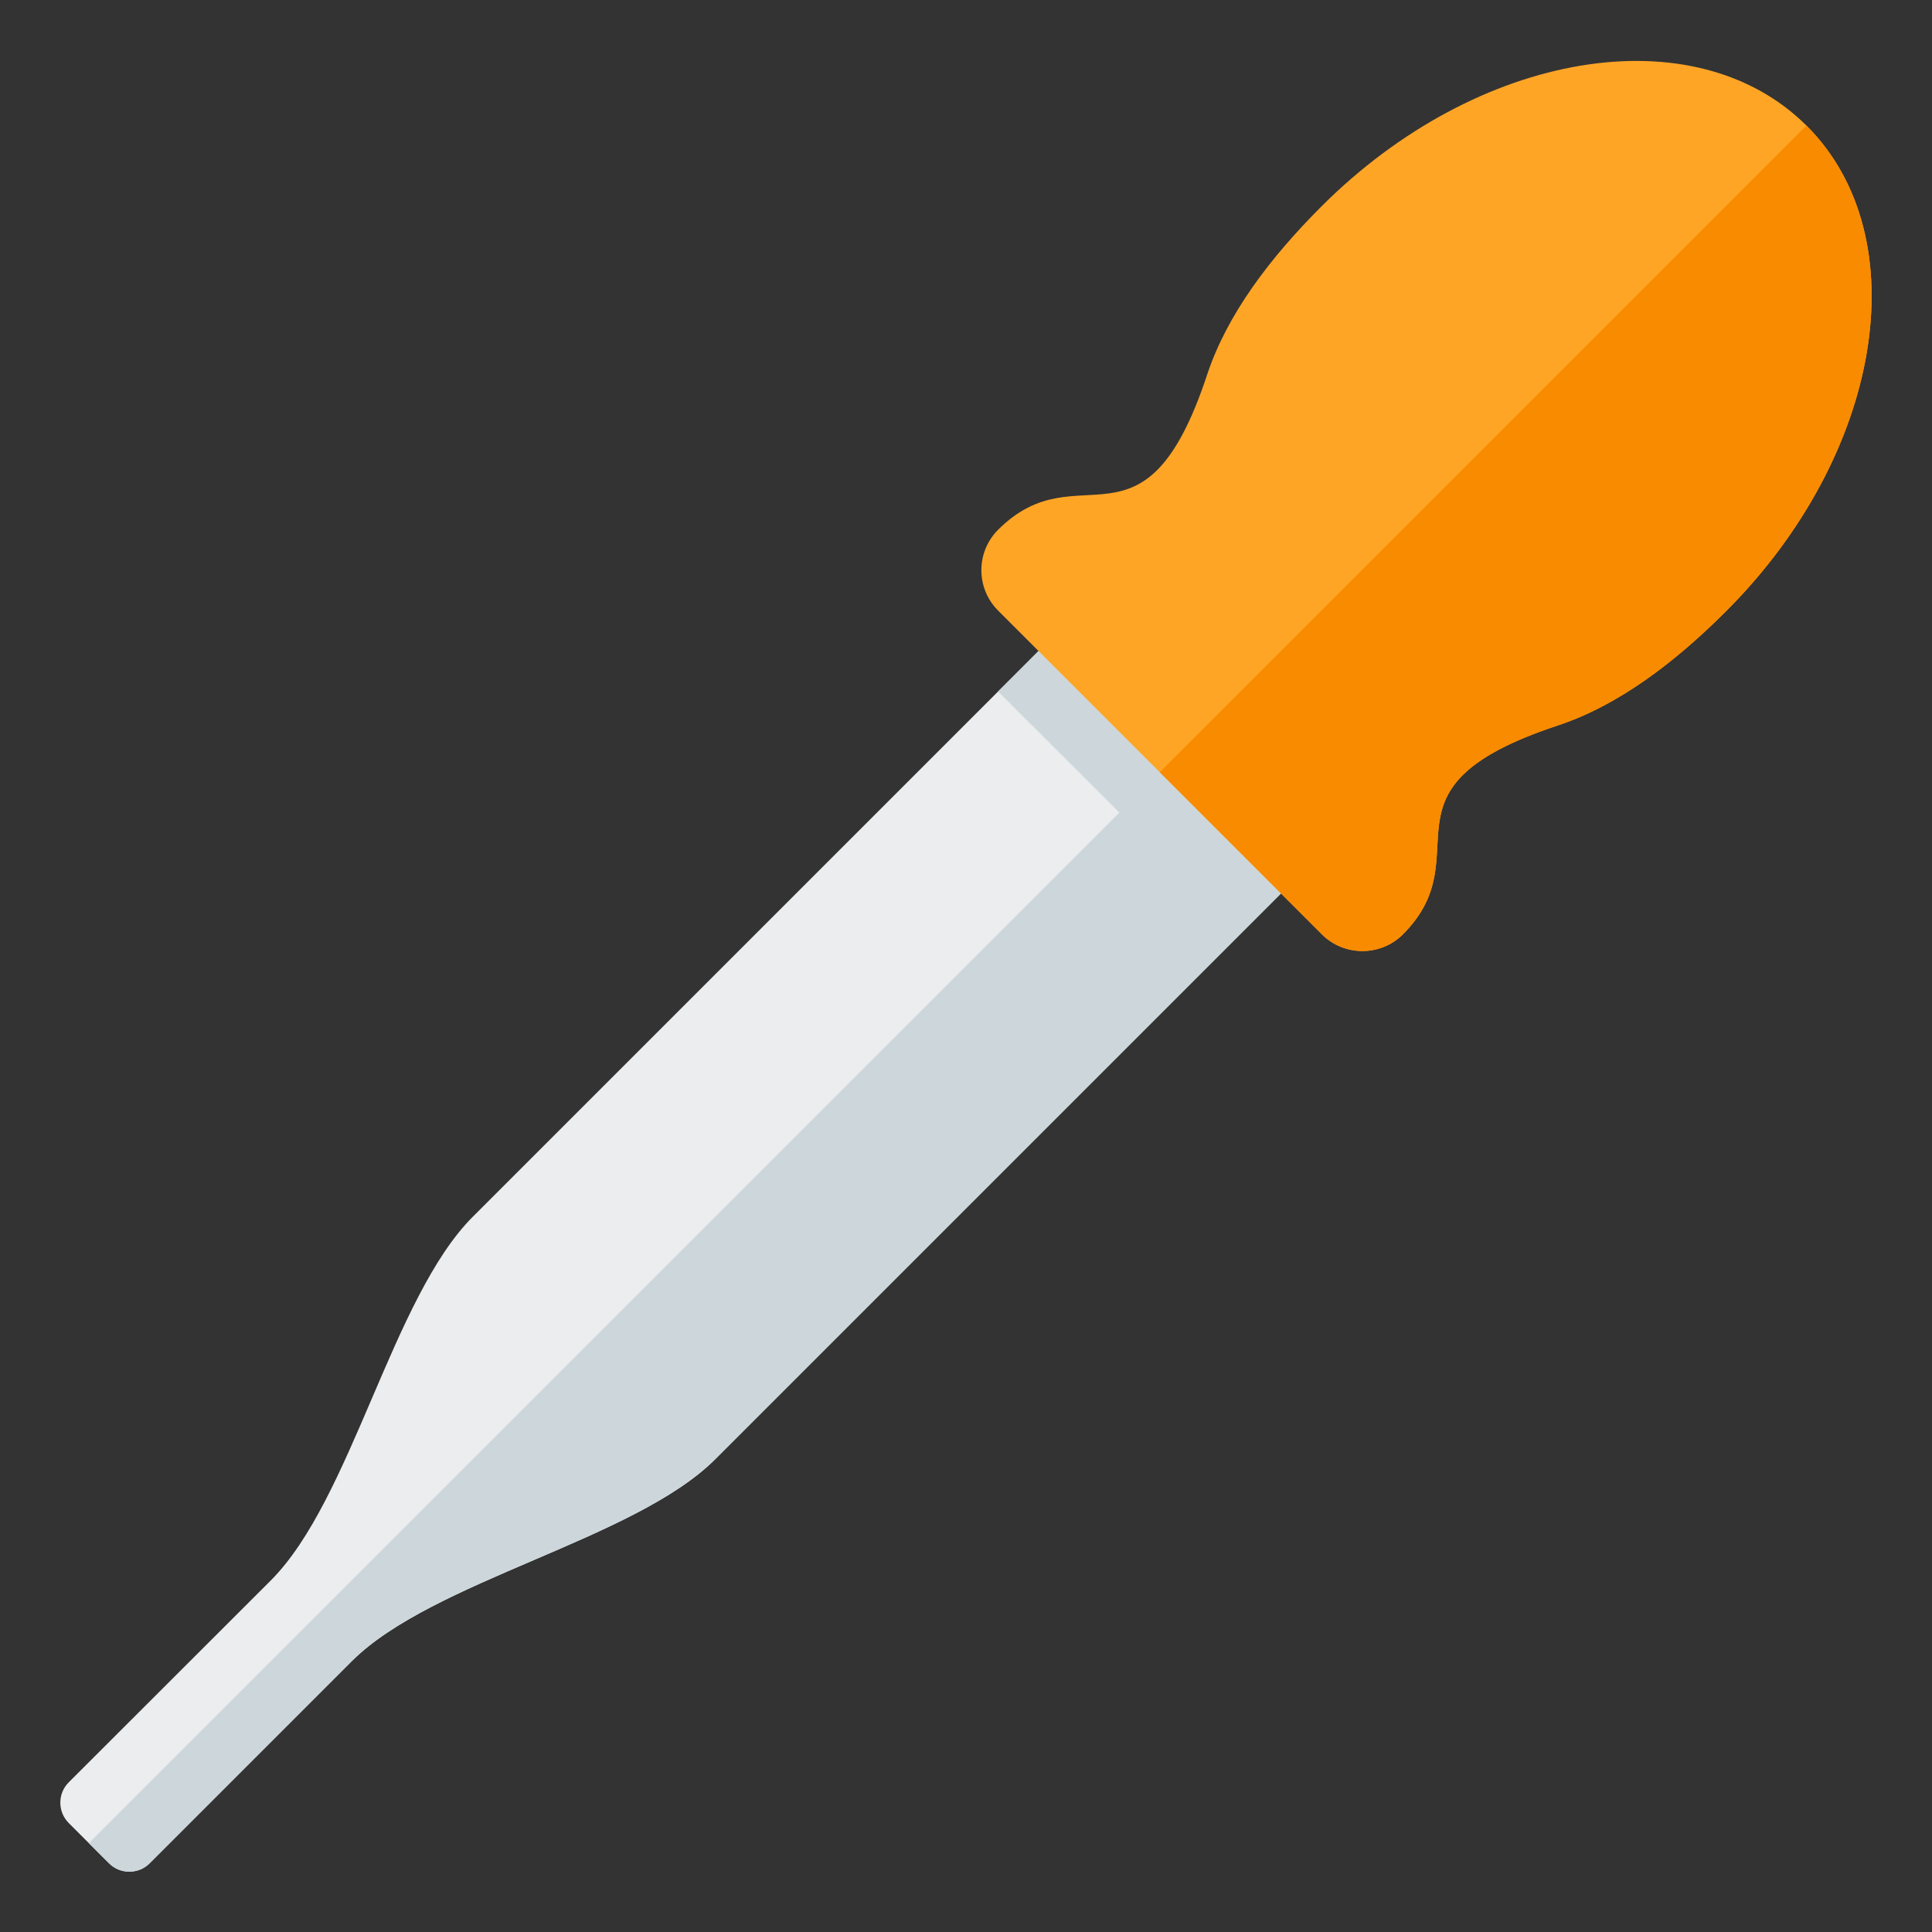
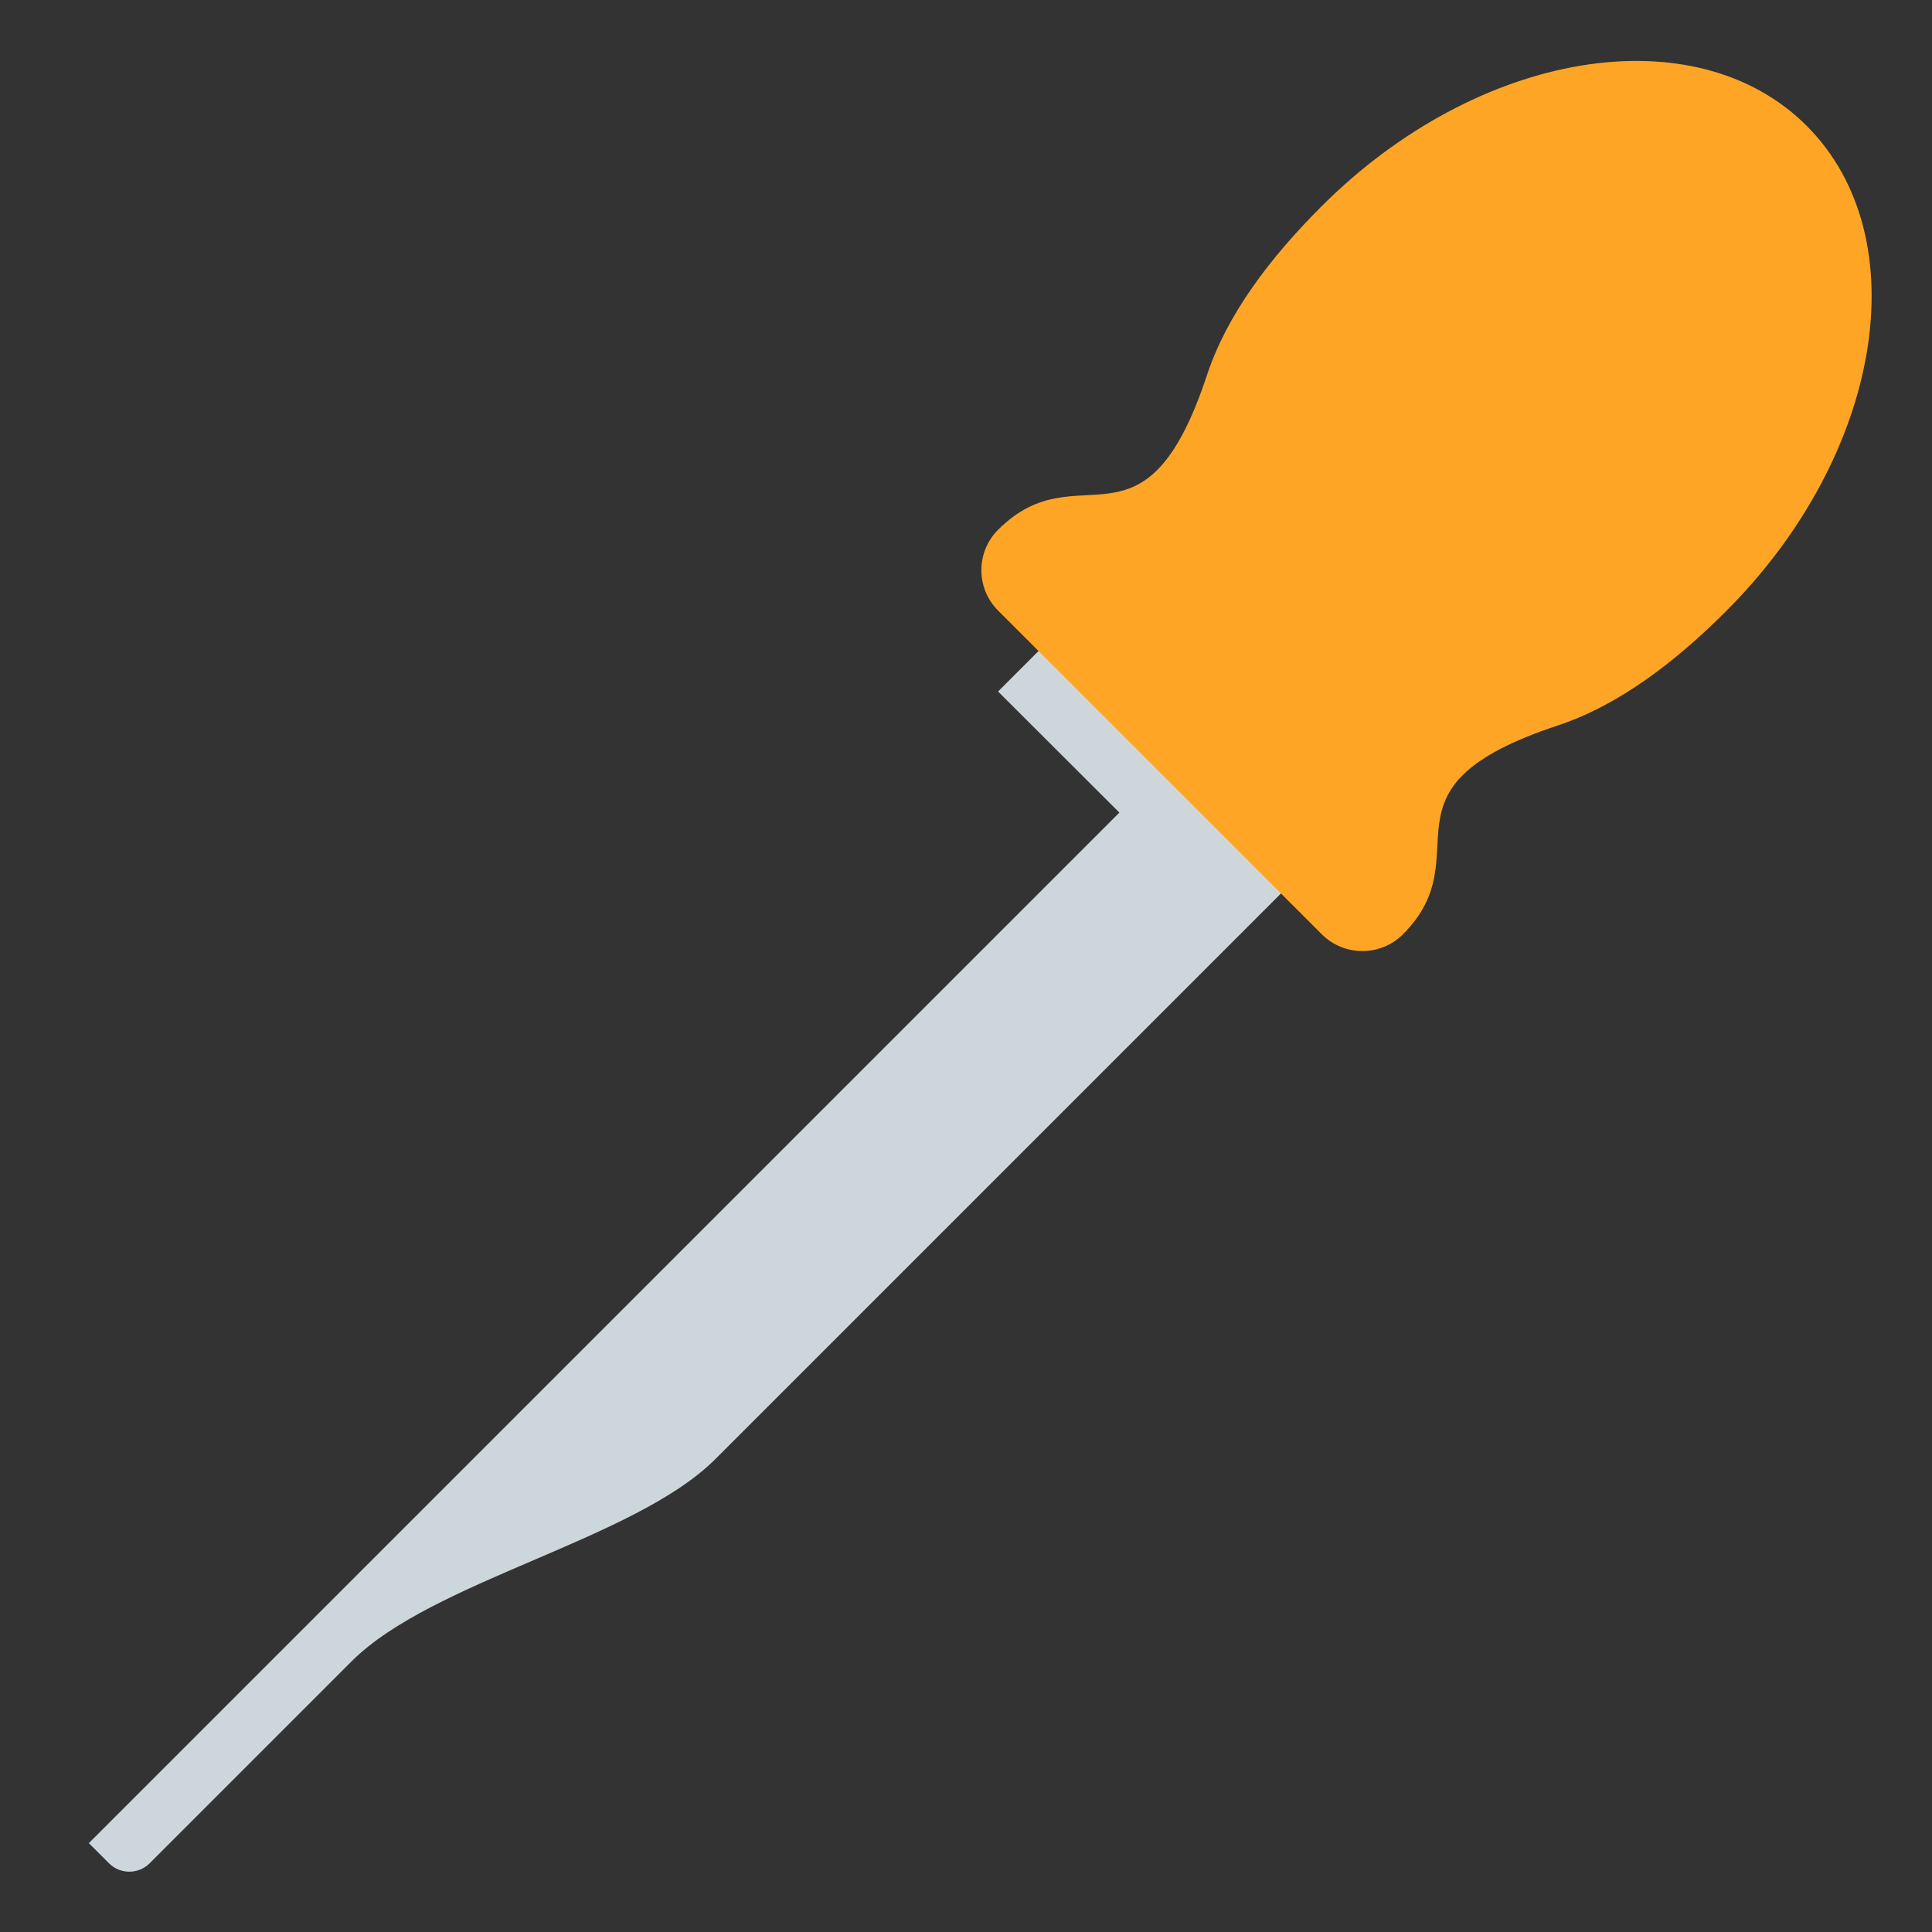
<svg xmlns="http://www.w3.org/2000/svg" version="1.1" viewBox="0 0 512 512">
  <rect x="0" y="0" width="512" height="512" fill="#333333" stroke="none" />
  <g>
-     <path d="M285.95,161.8l64.25,64.25l-160.65,160.65c-21.4,21.4 -74.95,32.15 -96.35,53.55l-53.55,53.55c-2.95,2.95 -7.8,2.95 -10.75,0l-10.7,-10.7c-2.95,-2.95 -2.95,-7.8 0,-10.75l53.55,-53.5c21.45,-21.45 32.15,-75 53.55,-96.4z" fill="#ebedef" />
    <path d="M350.2,226.05l-160.65,160.65c-21.4,21.4 -74.95,32.15 -96.35,53.55l-53.55,53.55c-2.95,2.95 -7.8,2.95 -10.75,0l-5.35,-5.35l273.1,-273.1l-32.15,-32.1l21.45,-21.45z" fill="#cdd7db" />
    <path d="M478.8,33.35c29.6,29.65 20.05,87.2 -21.35,128.6c-13.65,13.65 -28.6,25 -44.6,30.3c-50.5,16.7 -19.65,33.95 -41.1,55.4c-5.9,5.85 -15.5,5.85 -21.4,0l-85.85,-85.85c-5.9,-5.9 -5.9,-15.5 0,-21.4c21.45,-21.45 38.7,9.4 55.4,-41.1c5.3,-16 16.65,-30.95 30.3,-44.6c41.4,-41.4 98.95,-50.95 128.6,-21.35z" fill="#ffa526" />
-     <path d="M478.8,33.35c29.6,29.65 20.05,87.2 -21.35,128.6c-13.65,13.65 -28.6,25 -44.6,30.3c-50.5,16.7 -19.65,33.95 -41.1,55.4c-5.9,5.85 -15.5,5.85 -21.4,0l-43,-43l171.35,-171.35z" fill="#f98b00" />
  </g>
</svg>